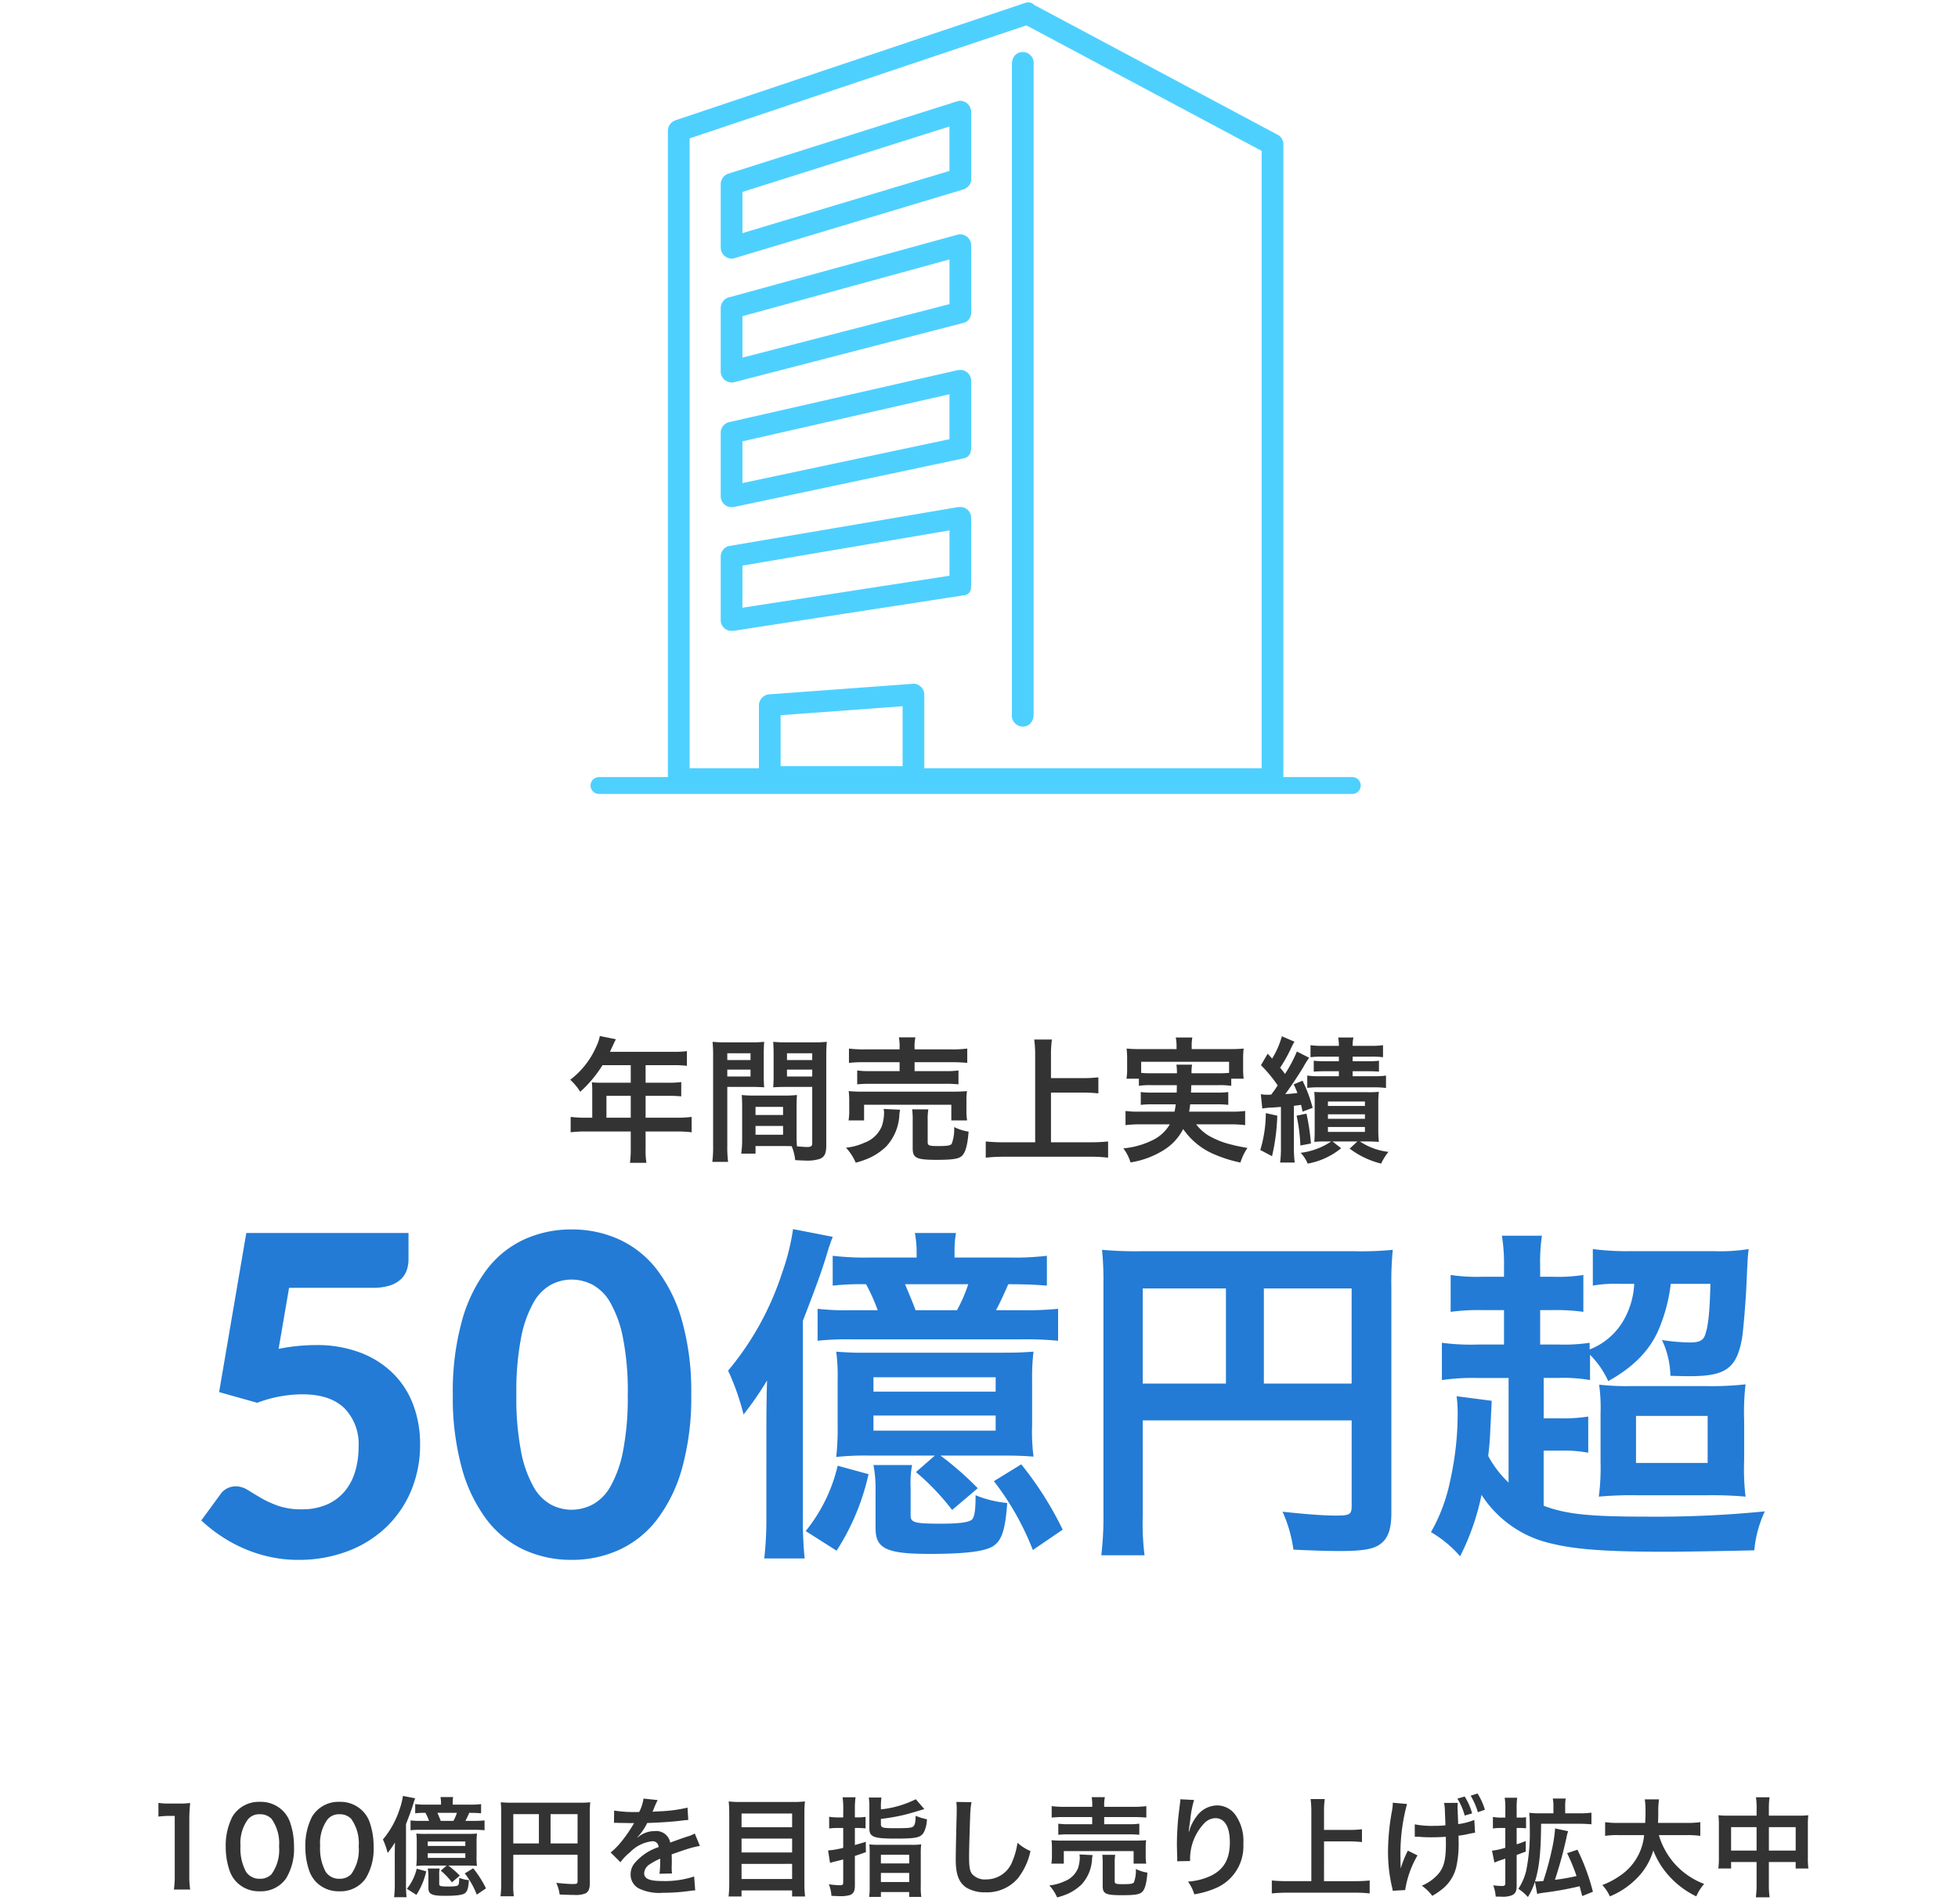
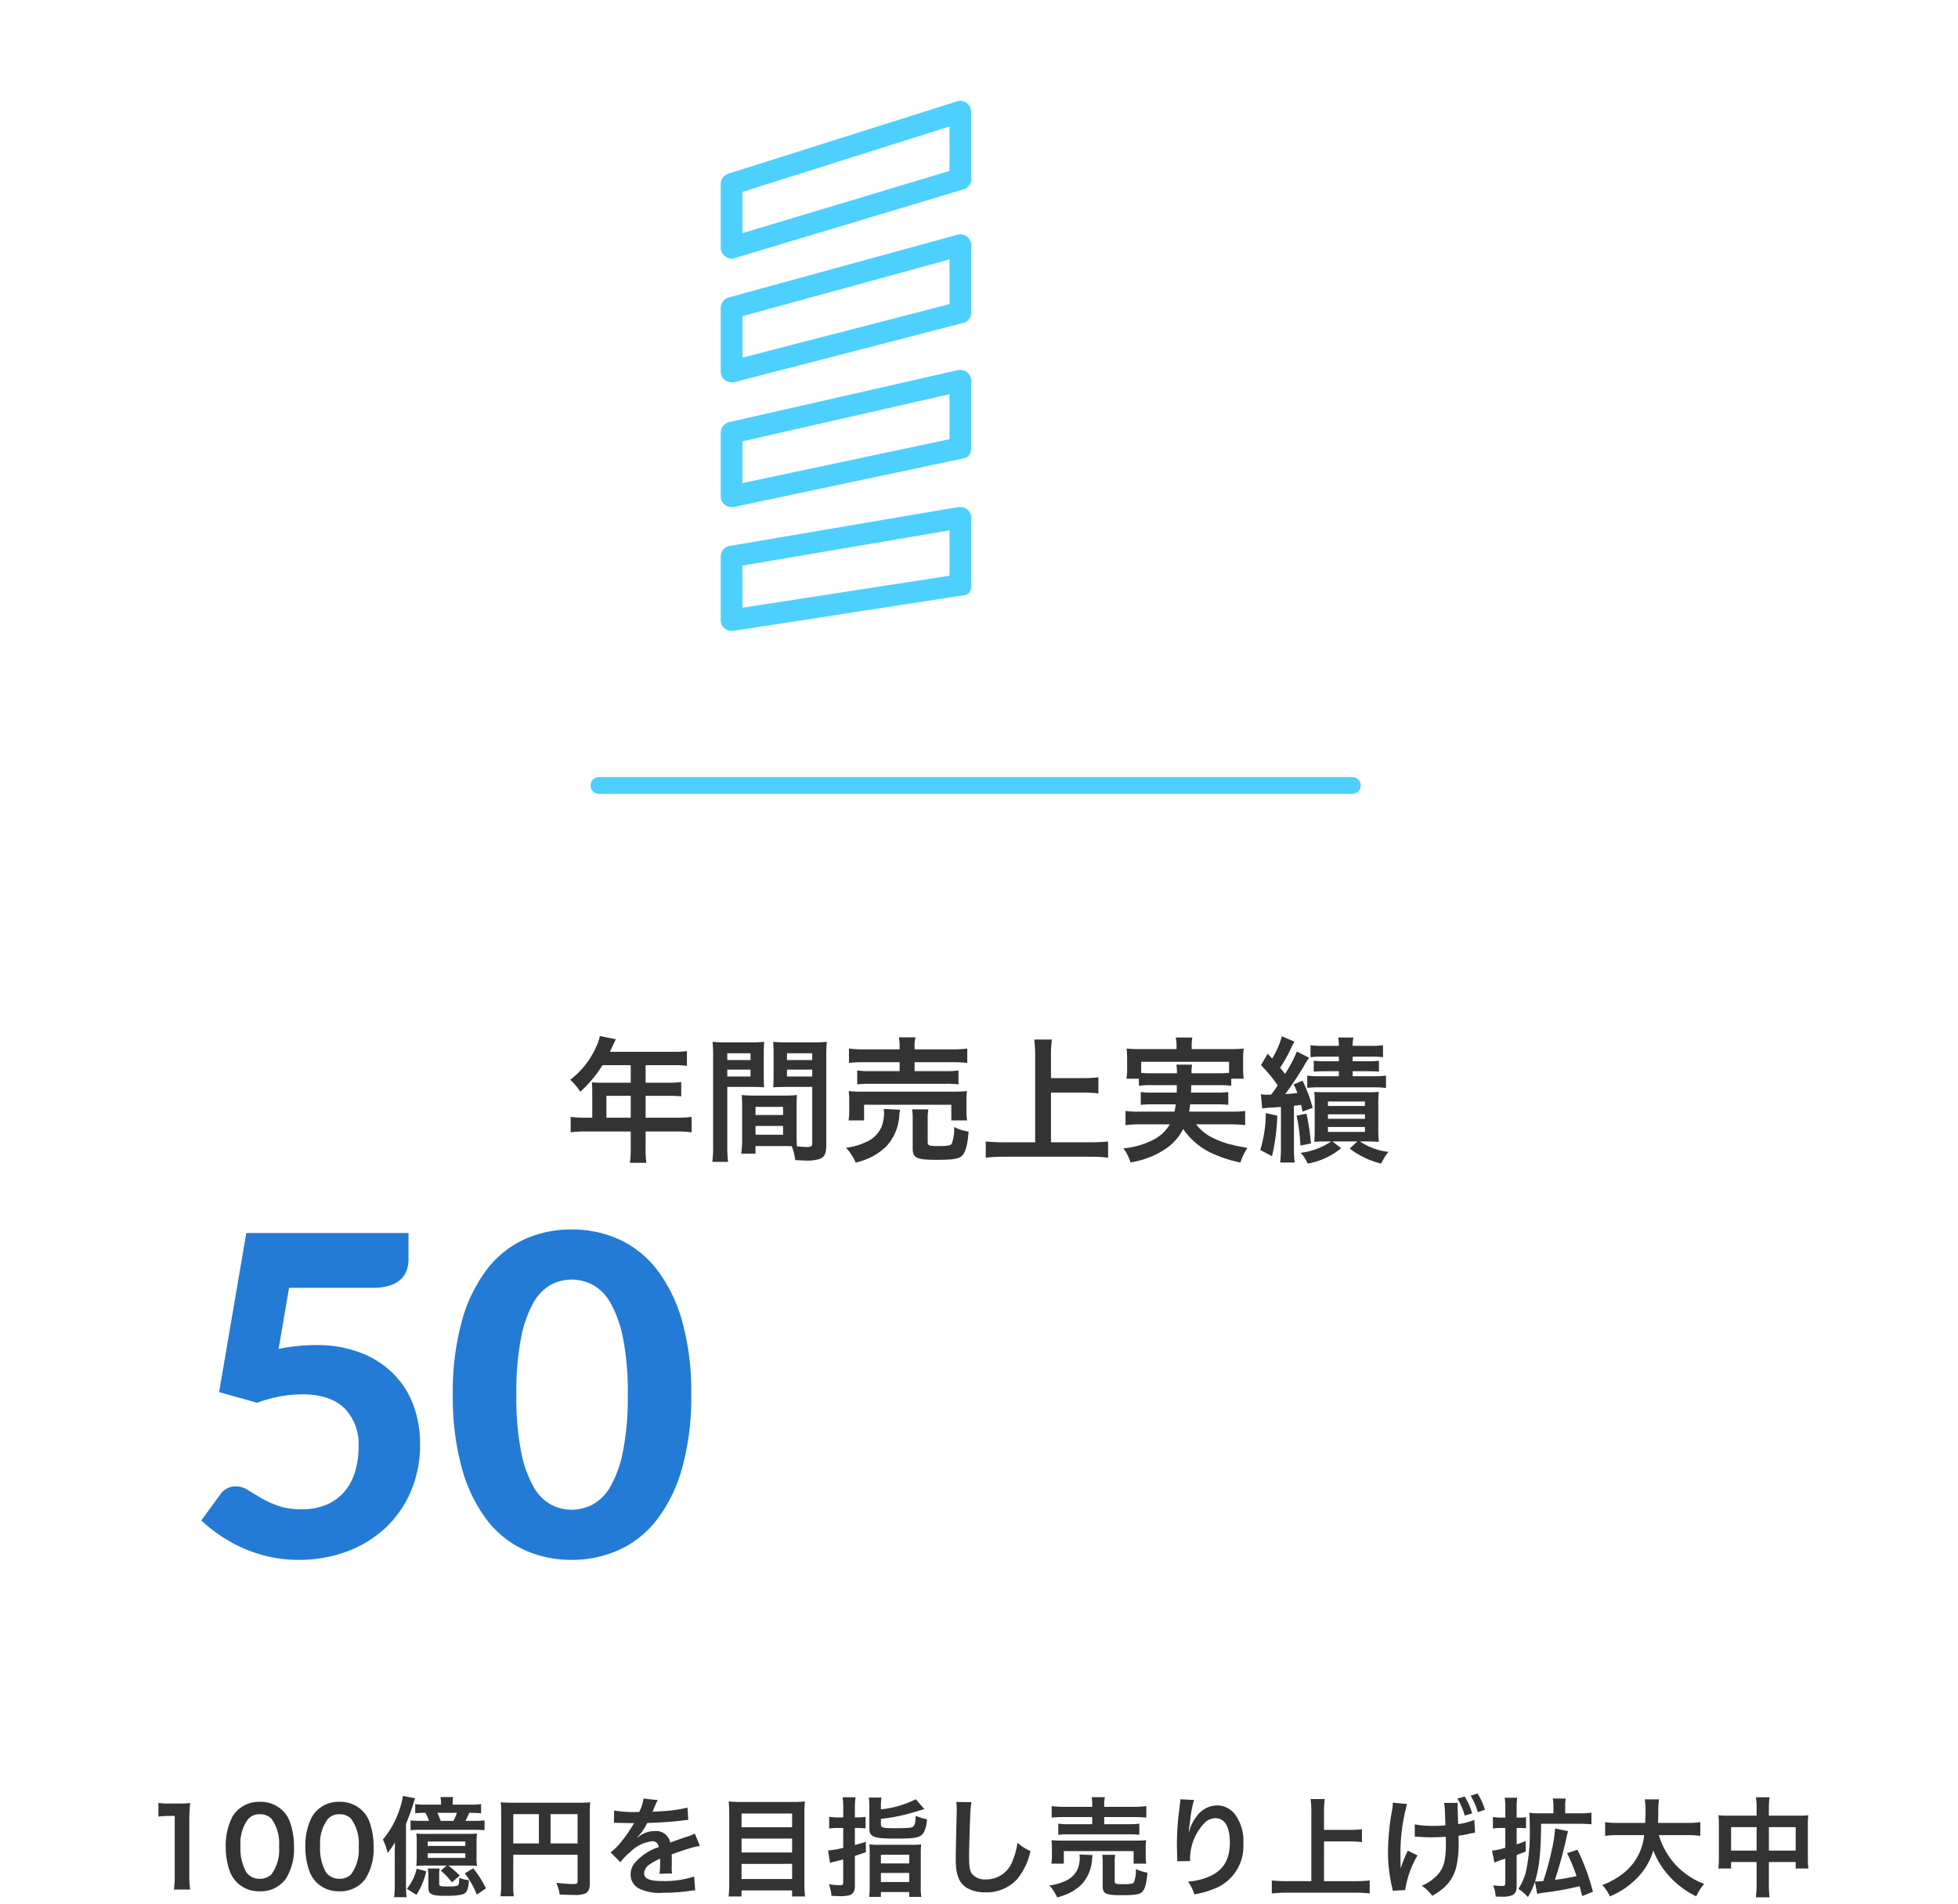
<svg xmlns="http://www.w3.org/2000/svg" width="290" height="282" viewBox="0 0 290 282">
  <defs>
    <clipPath id="clip-path">
      <rect id="長方形_23135" data-name="長方形 23135" width="290" height="282" transform="translate(184 482)" fill="#fff" stroke="#707070" stroke-width="1" />
    </clipPath>
  </defs>
  <g id="マスクグループ_105" data-name="マスクグループ 105" transform="translate(-184 -482)" clip-path="url(#clip-path)">
    <path id="パス_116067" data-name="パス 116067" d="M4.22-4.96H3.2a16.761,16.761,0,0,1-2.18-.12V-2.8A17.2,17.2,0,0,1,3.2-2.92H9.92V-.46A14.576,14.576,0,0,1,9.8,1.72h2.44a12.043,12.043,0,0,1-.12-2.14v-2.5h4.64a16.979,16.979,0,0,1,2.18.12V-5.08a16.337,16.337,0,0,1-2.18.12H12.12V-8.2H15.4a18.822,18.822,0,0,1,2,.08v-2.12a14.681,14.681,0,0,1-2.06.1H12.12v-2.6H16.2a14.72,14.72,0,0,1,2.04.1v-2.18a14.2,14.2,0,0,1-2.04.1H6.84c.36-.78.56-1.2.58-1.26.14-.3.18-.36.3-.6l-2.38-.48a5.777,5.777,0,0,1-.48,1.46,12.415,12.415,0,0,1-3.9,5.02A8.755,8.755,0,0,1,2.44-8.8a18.442,18.442,0,0,0,3.3-3.94H9.92v2.6H5.56c-.54,0-.98-.02-1.4-.06a10.981,10.981,0,0,1,.06,1.16Zm2.1,0V-8.2h3.6v3.24ZM34.48-6.52c0-.78.02-1.28.06-1.8a16.085,16.085,0,0,1-1.86.08H28.22a16.308,16.308,0,0,1-1.86-.08c.04.54.06,1.1.06,1.8v4.88a13.788,13.788,0,0,1-.14,2H28.4V-.76h4.24c.16,0,.54,0,1.12.02a7.6,7.6,0,0,1,.52,2.06c1.02.06,1.1.06,1.38.06a6.092,6.092,0,0,0,2.26-.24c.72-.3.96-.82.96-2.02v-13.1c0-1,.02-1.5.08-2.22a17.94,17.94,0,0,1-2.06.08H33.06a17.112,17.112,0,0,1-2.04-.08c.04.62.06,1.18.06,1.86v3.06c0,.86-.02,1.24-.06,1.82.5-.04,1.14-.06,1.84-.06H36.8v8.36c0,.4-.18.54-.74.54-.36,0-1.08-.06-1.52-.1-.04-.52-.06-.98-.06-1.74ZM33.06-14.5H36.8v1H33.06Zm0,2.42H36.8v1.02H33.06ZM28.4-6.56h4.08v1.2H28.4Zm0,2.82h4.08v1.3H28.4ZM24.22-9.52h3.62c.7,0,1.32.02,1.84.06-.04-.44-.06-.9-.06-1.82v-3.06c0-.78.02-1.22.06-1.86a16.9,16.9,0,0,1-2.04.08H24.1a18.165,18.165,0,0,1-2.06-.08,22.173,22.173,0,0,1,.08,2.24V-.9A17.879,17.879,0,0,1,22,1.58h2.34a17.348,17.348,0,0,1-.12-2.46Zm0-4.98h3.44v1H24.22Zm0,2.42h3.44v1.02H24.22Zm25.52-3H44.66a17.268,17.268,0,0,1-2.42-.12v2.12a19.112,19.112,0,0,1,2.36-.1h5.14v1.32H45.48a12.768,12.768,0,0,1-2.02-.1V-9.9a18.051,18.051,0,0,1,2.02-.08H56.42a17.548,17.548,0,0,1,2.04.08v-2.06a12.9,12.9,0,0,1-2.04.1H51.96v-1.32h5.46a23.076,23.076,0,0,1,2.34.1V-15.2a17.133,17.133,0,0,1-2.4.12h-5.4v-.24a6.168,6.168,0,0,1,.12-1.54H49.64a8.233,8.233,0,0,1,.1,1.54ZM44.48-4.56V-6.88H57.4v2.32h2.34a7.835,7.835,0,0,1-.1-1.46V-7.48a9.057,9.057,0,0,1,.08-1.42c-.7.06-1.2.08-2.16.08H44.34A20.513,20.513,0,0,1,42.2-8.9a10.629,10.629,0,0,1,.08,1.48V-6a8.142,8.142,0,0,1-.1,1.44Zm2.9-1.7a3.813,3.813,0,0,1,.06.64,6.739,6.739,0,0,1-.32,1.88,4.384,4.384,0,0,1-2.58,2.48,8.622,8.622,0,0,1-2.74.74A7.854,7.854,0,0,1,43.24,1.7,12.444,12.444,0,0,0,45.4.94,9.193,9.193,0,0,0,47.76-.7,7.42,7.42,0,0,0,49.7-5.28a4.56,4.56,0,0,1,.12-.86ZM53.9-4.64A8.207,8.207,0,0,1,54-6.2H51.6a11.27,11.27,0,0,1,.08,1.66v4.1c0,1.46.54,1.72,3.58,1.72,2.3,0,3.24-.14,3.7-.58.54-.5.84-1.58,1-3.6a6.893,6.893,0,0,1-2.14-.68,6.182,6.182,0,0,1-.36,2.48c-.18.26-.62.34-2.02.34-1.36,0-1.54-.08-1.54-.6ZM72.16-8.68h4.7a20.883,20.883,0,0,1,2.32.12v-2.38a20.371,20.371,0,0,1-2.32.12h-4.7v-3.42a16.137,16.137,0,0,1,.14-2.3H69.68a17.121,17.121,0,0,1,.14,2.3V-1.32H65.26a26.391,26.391,0,0,1-2.76-.12V.96A25,25,0,0,1,65.26.82h12.7a21.823,21.823,0,0,1,2.66.14v-2.4a25.685,25.685,0,0,1-2.7.12H72.16ZM90.8-9.78c0,.54,0,.54-.02,1.1H87.26a12.627,12.627,0,0,1-1.8-.08v1.9a13.181,13.181,0,0,1,1.8-.08h3.38c-.06.48-.1.7-.18,1.08H85.22a12.925,12.925,0,0,1-2.02-.1v2.1a18.407,18.407,0,0,1,2.14-.12h4.42a5.9,5.9,0,0,1-2.54,2.34A12.182,12.182,0,0,1,82.88-.42a6.59,6.59,0,0,1,1.06,2.08,12.976,12.976,0,0,0,4.88-1.8,7.862,7.862,0,0,0,2.92-3.14A10.58,10.58,0,0,0,96.48.52a19.587,19.587,0,0,0,3.74,1.16,8,8,0,0,1,1.04-2.16c-1.1-.2-1.72-.32-2.22-.46A12.678,12.678,0,0,1,95.52-2.3a6.808,6.808,0,0,1-1.86-1.68h5.1a17.543,17.543,0,0,1,2.16.12v-2.1a13.673,13.673,0,0,1-2.06.1H92.62c.08-.42.1-.58.16-1.08h3.86a13.032,13.032,0,0,1,1.78.08v-1.9a12.3,12.3,0,0,1-1.78.08H92.9c.02-.46.02-.46.04-1.1h4.02a11.389,11.389,0,0,1,1.9.1v-1.06h1.84a11,11,0,0,1-.08-1.48v-1.52a11.484,11.484,0,0,1,.08-1.46c-.68.06-1.2.08-2.22.08H93v-.46a6.073,6.073,0,0,1,.1-1.26H90.64a6.268,6.268,0,0,1,.12,1.26v.46h-5.2a21.8,21.8,0,0,1-2.2-.08,12.345,12.345,0,0,1,.08,1.5v1.48a7.8,7.8,0,0,1-.1,1.48h1.84v1.06a10.974,10.974,0,0,1,1.88-.1Zm-3.74-1.76a13.979,13.979,0,0,1-1.54-.06v-1.64H98.54v1.64c-.5.04-.82.06-1.58.06H92.98a6.566,6.566,0,0,1,.08-1.28H90.74a9.555,9.555,0,0,1,.08,1.28Zm16.4,5.22a10.157,10.157,0,0,1,1.34-.14c.14,0,.14,0,1.42-.1V-.6a16.948,16.948,0,0,1-.12,2.28h2.16a16.948,16.948,0,0,1-.12-2.28V-6.72c.46-.06.62-.08,1.06-.14.08.32.12.52.22,1l1.5-.56a21.3,21.3,0,0,0-1.5-4.02l-1.32.54a10.926,10.926,0,0,1,.56,1.28c-.8.1-1.02.12-1.8.16.72-.94,2.08-2.98,2.72-4.08a12.613,12.613,0,0,1,.82-1.3l-1.82-.92a19.923,19.923,0,0,1-1.76,3.32,11.255,11.255,0,0,0-.72-.92,21.362,21.362,0,0,0,1.72-3.12c.2-.38.26-.5.4-.74l-1.86-.8a12.932,12.932,0,0,1-1.44,3.3q-.36-.39-.66-.72l-1,1.7a20.185,20.185,0,0,1,2.48,3c-.44.66-.44.66-.96,1.36-.44.02-.46.02-.6.02a5.582,5.582,0,0,1-.94-.08ZM114.8-14v.68h-2.02a13.026,13.026,0,0,1-1.7-.08v1.62c.52-.04.88-.06,1.72-.06h2v.74h-2.76a12.118,12.118,0,0,1-1.92-.1v1.82a15.446,15.446,0,0,1,1.94-.08h7.86a12.868,12.868,0,0,1,1.86.1V-11.2a12.212,12.212,0,0,1-1.86.1h-3.08v-.74h2.24c.82,0,1.16.02,1.66.06V-13.4a12.691,12.691,0,0,1-1.68.08h-2.22V-14h2.68a12.959,12.959,0,0,1,1.82.08V-15.7a12.785,12.785,0,0,1-1.9.1h-2.6a5.068,5.068,0,0,1,.12-1.24H114.7a6.882,6.882,0,0,1,.1,1.24h-2.32a12.5,12.5,0,0,1-1.88-.1v1.78a12.48,12.48,0,0,1,1.78-.08ZM113.66-1.44A10.329,10.329,0,0,1,109.14.24a5.1,5.1,0,0,1,1.04,1.6,10.84,10.84,0,0,0,4.96-2.28l-1.28-1h3.68L116.4-.38a12.894,12.894,0,0,0,4.66,2.22A8.463,8.463,0,0,1,122.14.1a9.5,9.5,0,0,1-4.22-1.54h1.14c.62,0,.98.02,1.66.06a18.658,18.658,0,0,1-.08-1.98V-6.92a16.689,16.689,0,0,1,.08-1.88,12.811,12.811,0,0,1-1.72.06h-6.18c-.84,0-1.16,0-1.66-.04.04.48.06.86.06,1.68v3.84c0,.72-.02,1.4-.06,1.88a16.868,16.868,0,0,1,1.7-.06Zm-.48-5.92h5.48v.66h-5.48Zm0,1.9h5.48v.66h-5.48Zm0,1.88h5.48v.72h-5.48Zm-9.2-2.06a19.051,19.051,0,0,1-.82,5.46l1.74.92a30.163,30.163,0,0,0,.78-6Zm4.56.38a25.917,25.917,0,0,1,.56,4.42l1.56-.3A30.989,30.989,0,0,0,110-5.56Z" transform="translate(267.5 652.5)" fill="#333" />
    <path id="パス_116066" data-name="パス 116066" d="M7.168.192a13.412,13.412,0,0,1-.128-2.08v-8.1a24.109,24.109,0,0,1,.128-2.64,11.636,11.636,0,0,1-1.632.08H4.064a8.891,8.891,0,0,1-1.6-.1v2.032a14.229,14.229,0,0,1,1.648-.1H4.88v8.816A13.281,13.281,0,0,1,4.752.192Zm10.3.256A4.542,4.542,0,0,0,21.36-1.44a8.4,8.4,0,0,0,1.184-4.736,10.76,10.76,0,0,0-.624-3.712A4.483,4.483,0,0,0,20.864-11.5a4.647,4.647,0,0,0-3.376-1.3,4.549,4.549,0,0,0-4.08,2.224,9.421,9.421,0,0,0-.976,4.432,10.708,10.708,0,0,0,.624,3.68A4.483,4.483,0,0,0,14.112-.848,4.61,4.61,0,0,0,17.472.448Zm.016-1.856a2.344,2.344,0,0,1-2.048-1.04,7.2,7.2,0,0,1-.816-3.808,5.97,5.97,0,0,1,1.056-3.888,2.152,2.152,0,0,1,1.792-.816,2.312,2.312,0,0,1,1.744.672,6.205,6.205,0,0,1,1.12,4.1,6.165,6.165,0,0,1-1.12,4.112A2.325,2.325,0,0,1,17.488-1.408ZM29.264.448A4.542,4.542,0,0,0,33.152-1.44a8.4,8.4,0,0,0,1.184-4.736,10.76,10.76,0,0,0-.624-3.712A4.483,4.483,0,0,0,32.656-11.5a4.647,4.647,0,0,0-3.376-1.3,4.549,4.549,0,0,0-4.08,2.224,9.421,9.421,0,0,0-.976,4.432,10.708,10.708,0,0,0,.624,3.68A4.483,4.483,0,0,0,25.9-.848,4.61,4.61,0,0,0,29.264.448Zm.016-1.856a2.344,2.344,0,0,1-2.048-1.04,7.2,7.2,0,0,1-.816-3.808,5.97,5.97,0,0,1,1.056-3.888,2.152,2.152,0,0,1,1.792-.816,2.312,2.312,0,0,1,1.744.672,6.205,6.205,0,0,1,1.12,4.1,6.165,6.165,0,0,1-1.12,4.112A2.325,2.325,0,0,1,29.28-1.408ZM46.048-12.384v-.176a5.016,5.016,0,0,1,.064-.944H44.24a4.938,4.938,0,0,1,.08.944v.176H42.208a12.906,12.906,0,0,1-1.712-.08v1.36a11.779,11.779,0,0,1,1.52-.064,8.371,8.371,0,0,1,.528,1.184H41.376a11.536,11.536,0,0,1-1.568-.064v1.456a12.818,12.818,0,0,1,1.568-.064h7.632a15.707,15.707,0,0,1,1.76.064v-1.456a15.525,15.525,0,0,1-1.76.064H47.936c.176-.32.4-.816.56-1.184.72,0,1.184.016,1.76.064v-1.36a12.587,12.587,0,0,1-1.728.08Zm-1.776,2.4c-.128-.352-.32-.8-.48-1.184h2.88a6.967,6.967,0,0,1-.512,1.184Zm.88,6.624-.864.752A10.774,10.774,0,0,1,45.936-.88L47.1-1.872a14.479,14.479,0,0,0-1.7-1.488H48.16c.784,0,1.04.016,1.488.048a8.948,8.948,0,0,1-.064-1.44V-6.8a9.67,9.67,0,0,1,.064-1.3c-.432.032-.7.048-1.44.048H42.1a14.181,14.181,0,0,1-1.44-.048,8.66,8.66,0,0,1,.064,1.3v2.048A11.934,11.934,0,0,1,40.656-3.3a12.4,12.4,0,0,1,1.472-.064Zm-2.8-3.568H47.92v.656H42.352Zm0,1.744H47.92V-4.5H42.352ZM37.472-.576a16,16,0,0,1-.1,1.9h1.84a17.462,17.462,0,0,1-.08-1.952V-9.5c.608-1.568.832-2.192,1.056-2.912.16-.544.208-.656.3-.912l-1.808-.352a10.205,10.205,0,0,1-.5,1.984,13.333,13.333,0,0,1-2.464,4.464,11.19,11.19,0,0,1,.7,2A15.181,15.181,0,0,0,37.5-6.784c-.016.448-.032,1.28-.032,2.016Zm4.88-2.352a5.615,5.615,0,0,1,.1,1.12v1.76c0,.928.5,1.168,2.464,1.168,1.728,0,2.624-.128,2.96-.4.352-.272.5-.784.576-1.92a5.1,5.1,0,0,1-1.44-.352c0,.688-.048.976-.16,1.1-.128.128-.576.192-1.392.192-1.216,0-1.408-.048-1.408-.368V-1.888a4.635,4.635,0,0,1,.064-1.04ZM40.72-2.9A7.4,7.4,0,0,1,39.264.08l1.408.9a10.684,10.684,0,0,0,1.456-3.488Zm7.12.7A12.538,12.538,0,0,1,49.616.944l1.36-.928A15.439,15.439,0,0,0,49.088-2.96ZM55.024-4.96h9.52v3.9c0,.384-.1.432-.72.432-.576,0-1.376-.064-2.432-.176a6.157,6.157,0,0,1,.5,1.728c.624.032,1.5.064,2.128.064A3.935,3.935,0,0,0,65.7.768c.464-.24.656-.688.656-1.5V-10.992a15.747,15.747,0,0,1,.064-1.744,14.668,14.668,0,0,1-1.744.064H54.944a17.189,17.189,0,0,1-1.776-.064,13.785,13.785,0,0,1,.064,1.536V-.736a15.2,15.2,0,0,1-.1,1.92H55.1a11.761,11.761,0,0,1-.08-1.856Zm3.792-1.68H55.024v-4.336h3.792Zm1.728,0v-4.336h4V-6.64Zm9.392-3.04a1.768,1.768,0,0,1,.256-.016c.144,0,.144,0,.448.016.352,0,1.76.032,2.016.032,0,0,.208-.016.272-.016a.783.783,0,0,0-.128.208A21.191,21.191,0,0,1,70.88-6.72,9.8,9.8,0,0,1,69.44-5.3L70.9-3.856a7.194,7.194,0,0,1,1.392-1.456,5.409,5.409,0,0,1,3.28-1.648.878.878,0,0,1,.976.864A7.827,7.827,0,0,0,73.1-3.84a2.55,2.55,0,0,0-.7,1.776A2.32,2.32,0,0,0,73.568,0a6.872,6.872,0,0,0,3.568.672,29.02,29.02,0,0,0,4.1-.288A4.714,4.714,0,0,1,81.968.32l-.16-2.064a13.9,13.9,0,0,1-4.7.672c-1.936,0-2.7-.336-2.7-1.168a1.684,1.684,0,0,1,.832-1.312,9.724,9.724,0,0,1,1.536-.832V-4a12.667,12.667,0,0,1-.1,1.856l1.856-.048a6.57,6.57,0,0,1-.048-.848c0-.112,0-.256.016-.528v-.64c0-.224,0-.224-.016-.64v-.176q2.064-.72,2.4-.816a14.123,14.123,0,0,1,1.776-.432L81.9-8.112a5,5,0,0,1-1.184.48q-.6.192-2.448.864a2.105,2.105,0,0,0-2.288-1.7,3.868,3.868,0,0,0-2.256.72c-.208.16-.208.16-.32.24l-.016-.032a8.28,8.28,0,0,0,1.472-2.128c1.616-.048,3.648-.176,4.816-.32.816-.1.816-.1,1.264-.128l-.112-1.824a21.615,21.615,0,0,1-4.192.544c-.88.048-.88.048-1.008.064.032-.064.064-.112.144-.288a12.224,12.224,0,0,1,.64-1.44l-2.1-.224a6.336,6.336,0,0,1-.64,1.984,19.335,19.335,0,0,1-3.712-.208Zm18.784-3.1a14.4,14.4,0,0,1-1.792-.08c.048.528.08,1.088.08,1.712V-.592a15.044,15.044,0,0,1-.1,1.808h1.92V.32H96.32v.9h1.92a16.208,16.208,0,0,1-.1-1.936v-10.5a15.1,15.1,0,0,1,.08-1.648,12.616,12.616,0,0,1-1.712.08Zm.112,3.744v-2.032H96.32V-9.04Zm0,1.68H96.32V-5.3H88.832Zm0,3.744H96.32v2.24H88.832Zm15.056-6.88h-.832a7.745,7.745,0,0,1-1.248-.1v1.744a8.44,8.44,0,0,1,1.248-.08h.832v2.944a13.155,13.155,0,0,1-2.24.384l.288,1.84c.256-.08.32-.1.624-.176.672-.16,1.12-.272,1.328-.336V-.88c0,.352-.1.432-.48.432a12.273,12.273,0,0,1-1.648-.144,5.456,5.456,0,0,1,.384,1.712c.592.032.848.048,1.168.048a5.084,5.084,0,0,0,1.568-.16c.5-.176.736-.608.736-1.328V-4.784l1.632-.56-.016-1.536c-.752.24-1.008.3-1.616.48V-8.928h.352a11.161,11.161,0,0,1,1.232.064v-1.712a7.967,7.967,0,0,1-1.232.08h-.352v-1.36a11.373,11.373,0,0,1,.1-1.616h-1.92a11.779,11.779,0,0,1,.1,1.632Zm5.584-1.52a8.644,8.644,0,0,1,.08-1.424H107.68a10.1,10.1,0,0,1,.08,1.52v3.04c0,1.28.624,1.52,3.856,1.52,3.168,0,3.776-.144,4.256-1.008a4.7,4.7,0,0,0,.416-1.856,8.509,8.509,0,0,1-1.664-.512c-.032.96-.112,1.312-.32,1.536-.224.256-.688.3-2.864.3-1.712,0-1.968-.08-1.968-.592v-.784a28.152,28.152,0,0,0,3.472-.608c.608-.144,1.6-.432,2.96-.848l-1.264-1.456a15.114,15.114,0,0,1-5.168,1.5ZM107.808-.288a9.655,9.655,0,0,1-.08,1.568h1.744V.56h4.192v.72h1.792a9.593,9.593,0,0,1-.08-1.632V-5.1A9.9,9.9,0,0,1,115.44-6.5a10.636,10.636,0,0,1-1.472.064h-4.784A10.885,10.885,0,0,1,107.76-6.5a13.392,13.392,0,0,1,.048,1.36Zm1.664-4.672h4.192v1.28h-4.192Zm0,2.688h4.192V-.928h-4.192ZM120.64-12.784A7.958,7.958,0,0,1,120.7-11.7c0,.224,0,.56-.016,1.04-.1,4.016-.128,5.616-.128,6.448,0,2.144.464,3.376,1.568,4.112a5.216,5.216,0,0,0,2.8.7,6.056,6.056,0,0,0,4.8-2.032,9.856,9.856,0,0,0,1.9-4.08A6.91,6.91,0,0,1,129.7-6.736a10.726,10.726,0,0,1-.736,2.688,4.117,4.117,0,0,1-3.872,2.736,2.533,2.533,0,0,1-2.144-.832c-.32-.48-.416-1.056-.416-2.576,0-1.136.1-4.384.16-5.872a14.626,14.626,0,0,1,.192-2.16Zm20.128.72H136.7a13.814,13.814,0,0,1-1.936-.1v1.7a15.29,15.29,0,0,1,1.888-.08h4.112v1.056H137.36a10.214,10.214,0,0,1-1.616-.08V-7.92a14.441,14.441,0,0,1,1.616-.064h8.752a14.039,14.039,0,0,1,1.632.064V-9.568a10.321,10.321,0,0,1-1.632.08h-3.568v-1.056h4.368a18.461,18.461,0,0,1,1.872.08v-1.7a13.706,13.706,0,0,1-1.92.1h-4.32v-.192a4.935,4.935,0,0,1,.1-1.232h-1.952a6.587,6.587,0,0,1,.08,1.232ZM136.56-3.648V-5.5H146.9v1.856h1.872a6.267,6.267,0,0,1-.08-1.168V-5.984a7.245,7.245,0,0,1,.064-1.136c-.56.048-.96.064-1.728.064H136.448a16.41,16.41,0,0,1-1.712-.064,8.5,8.5,0,0,1,.064,1.184V-4.8a6.514,6.514,0,0,1-.08,1.152Zm2.32-1.36a3.051,3.051,0,0,1,.048.512,5.391,5.391,0,0,1-.256,1.5,3.507,3.507,0,0,1-2.064,1.984,6.9,6.9,0,0,1-2.192.592,6.283,6.283,0,0,1,1.152,1.776A9.955,9.955,0,0,0,137.3.752,7.354,7.354,0,0,0,139.184-.56a5.936,5.936,0,0,0,1.552-3.664,3.647,3.647,0,0,1,.1-.688Zm5.216,1.3a6.567,6.567,0,0,1,.08-1.248h-1.92a9.015,9.015,0,0,1,.064,1.328v3.28c0,1.168.432,1.376,2.864,1.376,1.84,0,2.592-.112,2.96-.464.432-.4.672-1.264.8-2.88a5.515,5.515,0,0,1-1.712-.544,4.945,4.945,0,0,1-.288,1.984c-.144.208-.5.272-1.616.272-1.088,0-1.232-.064-1.232-.48Zm9.728-9.472a3.761,3.761,0,0,1-.048.544l-.24,1.984c-.128,1.1-.224,2.88-.224,4.176,0,.32.032,1.5.048,1.968v.3a1.244,1.244,0,0,1-.016.208l1.92-.032v-.336a7.671,7.671,0,0,1,2.016-5.168,2.381,2.381,0,0,1,1.728-.848c1.376,0,2.144,1.28,2.144,3.584,0,2.432-.848,3.952-2.7,4.9a9.34,9.34,0,0,1-3.5.912A6.12,6.12,0,0,1,155.888.9a13.645,13.645,0,0,0,3.136-.9,6.725,6.725,0,0,0,4.128-6.576A6.7,6.7,0,0,0,162-10.832a3.351,3.351,0,0,0-2.736-1.44,3.819,3.819,0,0,0-3.04,1.632,6.468,6.468,0,0,0-1.008,1.9,3.513,3.513,0,0,1-.1.352h-.048c.032-.384.1-.928.208-1.6a15.7,15.7,0,0,1,.576-3.088Zm21.28,6.24h3.76a16.706,16.706,0,0,1,1.856.1v-1.9a16.3,16.3,0,0,1-1.856.1H175.1v-2.736a12.91,12.91,0,0,1,.112-1.84h-2.1a13.7,13.7,0,0,1,.112,1.84V-1.056h-3.648a21.112,21.112,0,0,1-2.208-.1V.768a20,20,0,0,1,2.208-.112h10.16a17.459,17.459,0,0,1,2.128.112v-1.92a20.549,20.549,0,0,1-2.16.1H175.1Zm13.44-.688h.24c.192,0,.256,0,.72.032.416.032,1.008.048,1.456.048.8,0,1.632-.032,2.176-.08.016.48.016.736.016,1.024,0,2.352-.288,3.488-1.12,4.48a6.593,6.593,0,0,1-2.448,1.744,6.934,6.934,0,0,1,1.552,1.5A10.407,10.407,0,0,0,192.88-.1,6,6,0,0,0,194.7-3.2a15.874,15.874,0,0,0,.336-3.824c0-.288,0-.432-.016-.768a10.6,10.6,0,0,0,1.552-.272c.544-.112.64-.128.9-.16l-.112-1.9a9.513,9.513,0,0,1-2.384.624c-.048-1.024-.064-1.808-.1-2.336v-.208c0-.1.016-.272.032-.608l-2.032.016a5.88,5.88,0,0,1,.128,1.2c.016.5.032.656.08,2.112a14.425,14.425,0,0,1-1.68.08,13.111,13.111,0,0,1-2.864-.224ZM187.52-5.568a13.422,13.422,0,0,0-.7,1.584c-.08.176-.128.336-.368,1.056,0-.24,0-.416-.016-.608,0-.1-.016-1.344-.016-1.584a27.8,27.8,0,0,1,.976-7.36l-2.112-.192a5.848,5.848,0,0,1-.112,1.168,34.389,34.389,0,0,0-.592,6.064,22.923,22.923,0,0,0,.576,5.2,2.93,2.93,0,0,1,.112.608l1.856-.1a14.414,14.414,0,0,1,1.824-5.136Zm7.328-7.712a9.132,9.132,0,0,1,1.088,2.512l1.1-.32a9.259,9.259,0,0,0-1.1-2.5Zm4.08,1.648a9.567,9.567,0,0,0-1.088-2.4l-1.024.32a10.306,10.306,0,0,1,1.072,2.448Zm10.4,2.768a21.392,21.392,0,0,1-.5,3.232,44.563,44.563,0,0,1-1.248,4.56c-.368.032-.752.064-.928.064a2.522,2.522,0,0,1-.3-.016c.624-1.984.88-4.368.9-8.528h5.808c.576,0,1.12.032,1.648.08V-11.2a11.4,11.4,0,0,1-1.648.1h-2.24v-.976a6.3,6.3,0,0,1,.08-1.216h-1.92a5.576,5.576,0,0,1,.1,1.232v.96h-1.984a11.012,11.012,0,0,1-1.6-.08c.048.528.08,1.136.08,2.256a28.656,28.656,0,0,1-.528,6.32A8.6,8.6,0,0,1,203.888.08,7.5,7.5,0,0,1,205.3,1.3a9.9,9.9,0,0,0,1.04-2.272l.336,1.824A2.038,2.038,0,0,1,206.9.784c.208-.048.224-.048.736-.128A47.629,47.629,0,0,0,212.96-.3c.144.56.192.736.384,1.456l1.584-.64a32.268,32.268,0,0,0-2.288-6.224L211.1-5.2A27.1,27.1,0,0,1,212.5-1.808a31.671,31.671,0,0,1-3.2.56,60.567,60.567,0,0,0,1.7-6.208,6.858,6.858,0,0,1,.256-.992Zm-7.376-.064V-6a10.425,10.425,0,0,1-1.968.432l.352,1.76c.512-.208.848-.336,1.616-.576V-.8c0,.384-.1.464-.544.464a11,11,0,0,1-1.248-.1,5.61,5.61,0,0,1,.368,1.664c.384.016.544.016.8.016a3.73,3.73,0,0,0,1.568-.192c.528-.224.736-.608.736-1.376V-4.928c.608-.224,1.056-.4,1.344-.5V-6.992c-.7.272-.976.368-1.344.48V-8.928h.544a7.533,7.533,0,0,1,.848.048v-1.648a4.357,4.357,0,0,1-.848.064h-.544v-1.328a10.594,10.594,0,0,1,.08-1.616h-1.856a8.861,8.861,0,0,1,.1,1.632v1.312H201.3a7.386,7.386,0,0,1-1.184-.1v1.712a7.478,7.478,0,0,1,1.152-.08Zm26.88,1.056a14.243,14.243,0,0,1,2,.112V-9.792a13.323,13.323,0,0,1-2.016.112h-4.24c.016-.592.032-.96.032-1.616a11.917,11.917,0,0,1,.112-1.872h-2.112a10.691,10.691,0,0,1,.112,1.6c0,.832-.016,1.088-.048,1.888h-3.92a12.645,12.645,0,0,1-2.016-.112V-7.76a12.159,12.159,0,0,1,2-.112h3.776a8.133,8.133,0,0,1-3.6,6.032A11.484,11.484,0,0,1,216.32-.48a6.281,6.281,0,0,1,1.12,1.68,11.86,11.86,0,0,0,3.824-2.512A9.672,9.672,0,0,0,223.872-5.6a12.009,12.009,0,0,0,2.416,3.872A12.986,12.986,0,0,0,230.24,1.2a6.588,6.588,0,0,1,1.168-1.84,11.165,11.165,0,0,1-4.416-3.04,11.172,11.172,0,0,1-2.3-4.192Zm10.336-2.88H234.96a12.328,12.328,0,0,1-1.44-.064,12.525,12.525,0,0,1,.064,1.392v4.9a11.992,11.992,0,0,1-.08,1.6h1.888v-.96h3.776V-.64a13.414,13.414,0,0,1-.112,1.984H241.1a12.586,12.586,0,0,1-.112-1.984V-3.888h3.968v.96h1.888a11.012,11.012,0,0,1-.08-1.6v-4.88a11.745,11.745,0,0,1,.064-1.408,11.443,11.443,0,0,1-1.456.064h-4.384v-1.04a11.73,11.73,0,0,1,.1-1.68h-2.016a10.373,10.373,0,0,1,.1,1.744Zm0,1.7v3.472h-3.776V-9.056Zm1.824,3.472V-9.056h3.968v3.472Z" transform="translate(205 761.665)" fill="#333" />
    <g id="グループ_39105" data-name="グループ 39105" transform="translate(0 6.335)">
      <path id="パス_116068" data-name="パス 116068" d="M13.959-30.723a28.536,28.536,0,0,1,2.855-.429q1.37-.132,2.656-.132a18.037,18.037,0,0,1,6.649,1.139,13.911,13.911,0,0,1,4.851,3.118,12.876,12.876,0,0,1,2.954,4.653,16.4,16.4,0,0,1,.99,5.742,17.513,17.513,0,0,1-1.353,6.98A16.073,16.073,0,0,1,29.816-4.24,16.913,16.913,0,0,1,24.106-.726,20.322,20.322,0,0,1,16.863.528,19.366,19.366,0,0,1,12.507.049,20.825,20.825,0,0,1,8.63-1.238,21.866,21.866,0,0,1,5.28-3.1,22.218,22.218,0,0,1,2.508-5.313l2.8-3.828a2.739,2.739,0,0,1,2.31-1.221,3.3,3.3,0,0,1,1.749.528q.858.528,1.947,1.172A15.233,15.233,0,0,0,13.86-7.491a10.383,10.383,0,0,0,3.531.528,9.058,9.058,0,0,0,3.729-.71A7.221,7.221,0,0,0,23.743-9.62a8.161,8.161,0,0,0,1.551-2.937,12.594,12.594,0,0,0,.511-3.646,7.579,7.579,0,0,0-2.128-5.759q-2.129-2.029-6.187-2.029a19.082,19.082,0,0,0-6.7,1.254L5.148-24.321,9.174-47.883H33.2v3.828a5.066,5.066,0,0,1-.281,1.732,3.313,3.313,0,0,1-.924,1.353,4.383,4.383,0,0,1-1.65.891,8.353,8.353,0,0,1-2.458.313H15.51Zm61.116,6.765a38.964,38.964,0,0,1-1.353,10.89,22.414,22.414,0,0,1-3.729,7.639A14.948,14.948,0,0,1,64.367-.941,16.832,16.832,0,0,1,57.354.528a16.72,16.72,0,0,1-7-1.469,14.717,14.717,0,0,1-5.577-4.488,22.573,22.573,0,0,1-3.68-7.639,39.417,39.417,0,0,1-1.336-10.89A39.238,39.238,0,0,1,41.1-34.832a22.585,22.585,0,0,1,3.68-7.623,14.717,14.717,0,0,1,5.577-4.488,16.72,16.72,0,0,1,7-1.468,16.832,16.832,0,0,1,7.013,1.468,14.948,14.948,0,0,1,5.626,4.488,22.426,22.426,0,0,1,3.729,7.623A38.787,38.787,0,0,1,75.075-23.958Zm-9.4,0a40.951,40.951,0,0,0-.71-8.382A17.225,17.225,0,0,0,63.1-37.554a6.794,6.794,0,0,0-2.657-2.673,6.764,6.764,0,0,0-3.086-.759,6.566,6.566,0,0,0-3.052.759,6.775,6.775,0,0,0-2.607,2.673,17.28,17.28,0,0,0-1.832,5.214,41.9,41.9,0,0,0-.693,8.382,42.1,42.1,0,0,0,.693,8.415,17.28,17.28,0,0,0,1.832,5.214A6.775,6.775,0,0,0,54.3-7.656a6.566,6.566,0,0,0,3.052.759,6.764,6.764,0,0,0,3.086-.759A6.794,6.794,0,0,0,63.1-10.329a17.225,17.225,0,0,0,1.864-5.214A41.153,41.153,0,0,0,65.67-23.958Z" transform="translate(211.305 706.165)" fill="#237bd5" />
-       <path id="パス_116069" data-name="パス 116069" d="M34.684-40.248v-.572a16.3,16.3,0,0,1,.208-3.068H28.808a16.049,16.049,0,0,1,.26,3.068v.572H22.2a41.945,41.945,0,0,1-5.564-.26v4.42a38.281,38.281,0,0,1,4.94-.208A27.208,27.208,0,0,1,23.3-32.448H19.5a37.491,37.491,0,0,1-5.1-.208v4.732a41.657,41.657,0,0,1,5.1-.208H44.3a51.049,51.049,0,0,1,5.72.208v-4.732a50.455,50.455,0,0,1-5.72.208H40.82c.572-1.04,1.3-2.652,1.82-3.848,2.34,0,3.848.052,5.72.208v-4.42a40.909,40.909,0,0,1-5.616.26Zm-5.772,7.8c-.416-1.144-1.04-2.6-1.56-3.848h9.36a22.641,22.641,0,0,1-1.664,3.848Zm2.86,21.528L28.964-8.476A35.013,35.013,0,0,1,34.32-2.86l3.8-3.224A47.058,47.058,0,0,0,32.6-10.92h8.944c2.548,0,3.38.052,4.836.156a29.079,29.079,0,0,1-.208-4.68V-22.1a31.426,31.426,0,0,1,.208-4.212c-1.4.1-2.288.156-4.68.156H21.84a46.089,46.089,0,0,1-4.68-.156,28.144,28.144,0,0,1,.208,4.212v6.656a38.787,38.787,0,0,1-.208,4.732,40.287,40.287,0,0,1,4.784-.208Zm-9.1-11.6h18.1v2.132h-18.1Zm0,5.668h18.1v2.236h-18.1ZM6.812-1.872A52.011,52.011,0,0,1,6.5,4.316h5.98a56.751,56.751,0,0,1-.26-6.344v-28.86c1.976-5.1,2.7-7.124,3.432-9.464.52-1.768.676-2.132.988-2.964L10.764-44.46a33.166,33.166,0,0,1-1.612,6.448A43.331,43.331,0,0,1,1.144-23.5,36.366,36.366,0,0,1,3.432-17a49.34,49.34,0,0,0,3.484-5.044c-.052,1.456-.1,4.16-.1,6.552Zm15.86-7.644a18.251,18.251,0,0,1,.312,3.64v5.72c0,3.016,1.612,3.8,8.008,3.8,5.616,0,8.528-.416,9.62-1.3,1.144-.884,1.612-2.548,1.872-6.24A16.562,16.562,0,0,1,37.8-5.044c0,2.236-.156,3.172-.52,3.588-.416.416-1.872.624-4.524.624-3.952,0-4.576-.156-4.576-1.2V-6.136a15.063,15.063,0,0,1,.208-3.38Zm-5.3.1A24.047,24.047,0,0,1,12.636.26l4.576,2.912A34.721,34.721,0,0,0,21.944-8.164Zm23.14,2.288A40.75,40.75,0,0,1,46.28,3.068L50.7.052A50.176,50.176,0,0,0,44.564-9.62Zm22.048-9H93.5V-3.432c0,1.248-.312,1.4-2.34,1.4-1.872,0-4.472-.208-7.9-.572a20.008,20.008,0,0,1,1.612,5.616c2.028.1,4.888.208,6.916.208,2.808,0,4.472-.208,5.46-.728,1.508-.78,2.132-2.236,2.132-4.888V-35.724a51.174,51.174,0,0,1,.208-5.668,47.67,47.67,0,0,1-5.668.208H62.3a55.865,55.865,0,0,1-5.772-.208,44.8,44.8,0,0,1,.208,4.992V-2.392a49.394,49.394,0,0,1-.312,6.24h6.4a38.224,38.224,0,0,1-.26-6.032ZM74.88-21.58H62.556V-35.672H74.88Zm5.616,0V-35.672h13V-21.58ZM116.74-6.916a15.648,15.648,0,0,1-3.016-3.952c.208-1.768.26-2.6.312-3.9.156-3.172.156-3.172.208-4.264l-5.2-.676a19.149,19.149,0,0,1,.156,2.548,45.3,45.3,0,0,1-1.092,9.88,25.81,25.81,0,0,1-2.86,7.7A17.075,17.075,0,0,1,109.564,4a36.2,36.2,0,0,0,3.172-9.1,16.585,16.585,0,0,0,8.892,6.812c4,1.2,8.476,1.612,18.408,1.612,1.768,0,6.136-.052,13.1-.208a17.183,17.183,0,0,1,1.56-5.772,163.087,163.087,0,0,1-17.628.78c-8.372,0-11.856-.364-15.132-1.612v-8.164h2.392a19.588,19.588,0,0,1,4.212.312v-5.356a24.25,24.25,0,0,1-4.212.26H121.94v-5.98h2.028a23.447,23.447,0,0,1,4.836.312v-3.744a13.455,13.455,0,0,1,2.7,3.9c3.64-2.028,6.032-4.42,7.384-7.436a24.66,24.66,0,0,0,1.872-6.968h5.876c-.1,4.108-.312,6.188-.78,7.54-.26.832-.884,1.144-2.236,1.144a30.477,30.477,0,0,1-4.16-.364,12.833,12.833,0,0,1,1.248,5.3c1.924.052,2.34.052,2.964.052,5.252,0,6.864-1.2,7.644-5.616.208-1.248.572-5.772.676-8.32.156-3.484.156-3.64.312-4.888a27.083,27.083,0,0,1-5.2.312H134.732a39.447,39.447,0,0,1-5.512-.312v5.408a19.781,19.781,0,0,1,4-.26h2.132a11.984,11.984,0,0,1-1.768,5.72,9.945,9.945,0,0,1-4.836,4v-.988a25.572,25.572,0,0,1-4.576.26H121.42v-5.1h1.768a28.874,28.874,0,0,1,4.628.26v-5.46a24.821,24.821,0,0,1-4.628.26H121.42v-1.4a27.273,27.273,0,0,1,.26-4.68h-5.928a26.242,26.242,0,0,1,.312,4.68v1.4h-3.12a27.161,27.161,0,0,1-4.784-.26v5.46a31.431,31.431,0,0,1,4.784-.26h3.12v5.1h-3.9a32.343,32.343,0,0,1-5.3-.26V-22.1a31.8,31.8,0,0,1,5.252-.312h4.628Zm13.624-3.068a32.919,32.919,0,0,1-.26,5.148,54.269,54.269,0,0,1,5.668-.208H146.38a54.365,54.365,0,0,1,5.46.208,33.693,33.693,0,0,1-.208-5.356v-5.98a35.139,35.139,0,0,1,.208-5.3,43.551,43.551,0,0,1-5.72.26H134.836a35.766,35.766,0,0,1-4.68-.208,25.516,25.516,0,0,1,.208,4.264Zm5.252-6.812h10.608v6.968H135.616Z" transform="translate(290.695 702.165)" fill="#237bd5" />
    </g>
    <g id="グループ_39107" data-name="グループ 39107" transform="translate(82.623 -183.493)">
      <g id="グループ_39106" data-name="グループ 39106" transform="translate(200.299 665.851)">
-         <path id="パス_116059" data-name="パス 116059" d="M19.183,435.709a1.649,1.649,0,0,1-1.607-1.607V338.055a1.681,1.681,0,0,1,1.221-1.563l51.64-17.33a1.659,1.659,0,0,1,.531-.1,1.152,1.152,0,0,1,.8.314l.075.068,36.123,19.268a1.594,1.594,0,0,1,.768,1.373V434.1a1.649,1.649,0,0,1-1.607,1.607Zm34.9-15.738a1.655,1.655,0,0,1,1.469,1.612v10.912h49.963v-91.44L70.675,322.467,20.79,339.208v93.286H31.059v-9.347a1.665,1.665,0,0,1,1.666-1.609l21.282-1.565Zm-19.813,4.663v7.547H52.341v-8.875Z" transform="translate(-17.576 -319.067)" fill="#4ed0ff" />
        <path id="パス_116060" data-name="パス 116060" d="M29.063,430.406a1.583,1.583,0,0,1-1.751-1.56v-9.441a1.65,1.65,0,0,1,1.1-1.532l33.881-5.76a2.32,2.32,0,0,1,.384-.033,1.59,1.59,0,0,1,1.729,1.565v9.971a1.068,1.068,0,0,1-.016.156l-.018.14v.052a1.094,1.094,0,0,1-1.055,1.182l-33.881,5.23A2.457,2.457,0,0,1,29.063,430.406Zm1.463-9.656v6.237l30.666-4.735v-6.716Z" transform="translate(-19.488 -337.338)" fill="#4ed0ff" />
        <path id="パス_116061" data-name="パス 116061" d="M28.992,407.123a1.6,1.6,0,0,1-1.68-1.581V396.1a1.636,1.636,0,0,1,1.144-1.54l33.881-7.706a1.824,1.824,0,0,1,.406-.046,1.613,1.613,0,0,1,1.664,1.586v9.971a1.829,1.829,0,0,1-.055.431,1.251,1.251,0,0,1-1.078,1.107l-33.881,7.176a1.942,1.942,0,0,1-.4.042Zm1.534-9.74v6.18l30.666-6.5v-6.66Z" transform="translate(-19.488 -332.374)" fill="#4ed0ff" />
        <path id="パス_116062" data-name="パス 116062" d="M28.95,383.748a1.62,1.62,0,0,1-1.638-1.6v-9.44a1.65,1.65,0,0,1,1.178-1.549l33.882-9.289a1.537,1.537,0,0,1,.409-.056,1.638,1.638,0,0,1,1.626,1.606v9.971a1.579,1.579,0,0,1-.173.743,1.4,1.4,0,0,1-.994.8L29.359,383.7a1.64,1.64,0,0,1-.409.051Zm1.577-9.812v6.138l30.666-7.926v-6.619Z" transform="translate(-19.488 -327.464)" fill="#4ed0ff" />
        <path id="パス_116063" data-name="パス 116063" d="M28.92,360.576a1.654,1.654,0,0,1-1.608-1.615v-9.44a1.663,1.663,0,0,1,1.209-1.558L62.4,337.255a1.357,1.357,0,0,1,.407-.064,1.674,1.674,0,0,1,1.6,1.622v9.971a1.411,1.411,0,0,1-.509,1.16,1.7,1.7,0,0,1-.688.395L29.329,360.515a1.415,1.415,0,0,1-.408.06Zm1.606-9.879v6.1l30.666-9.211v-6.584Z" transform="translate(-19.488 -322.627)" fill="#4ed0ff" />
-         <path id="パス_116064" data-name="パス 116064" d="M82.593,428.118a1.638,1.638,0,0,1-1.609-1.876V330.086c0-1.383.865-1.875,1.606-1.875a1.636,1.636,0,0,1,1.609,1.875v96.157a1.962,1.962,0,0,1-.472,1.4,1.56,1.56,0,0,1-1.132.477Z" transform="translate(-30.032 -320.863)" fill="#4ed0ff" />
      </g>
      <path id="パス_116065" data-name="パス 116065" d="M21315.684,837.573h111.572" transform="translate(-21125.592 -55.741)" fill="none" stroke="#4ed0ff" stroke-linecap="round" stroke-width="2.5" />
    </g>
  </g>
</svg>